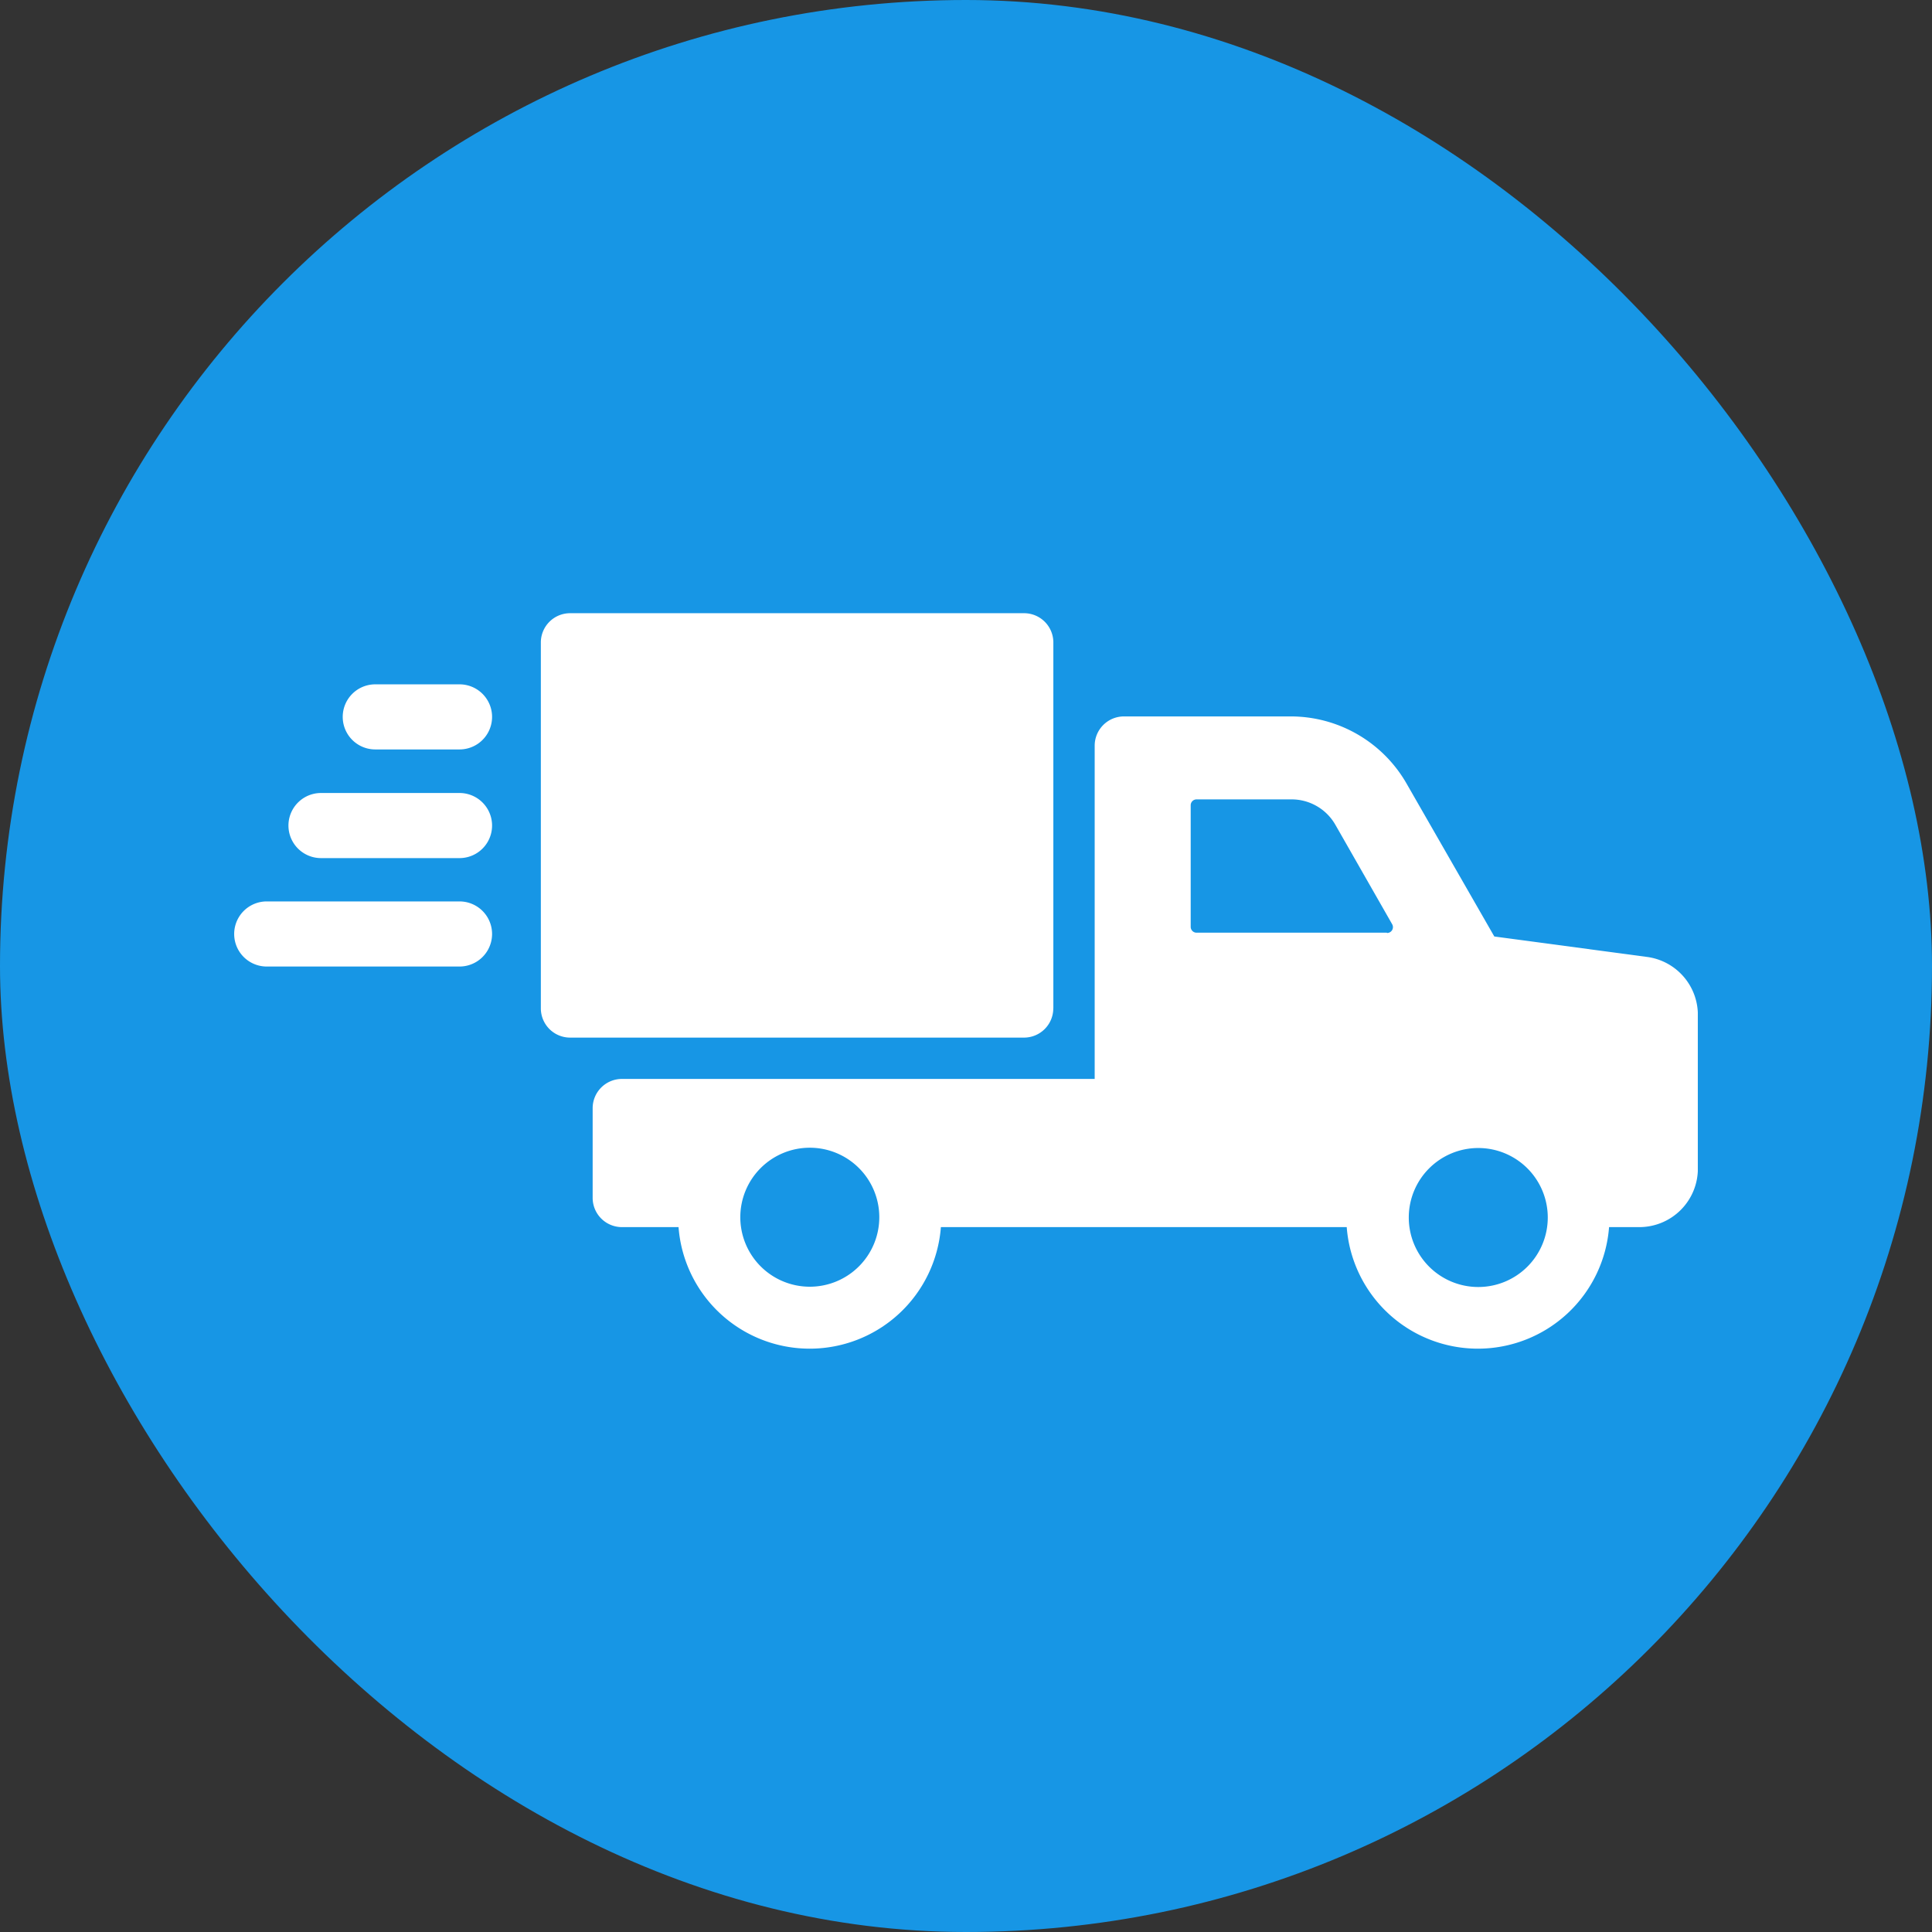
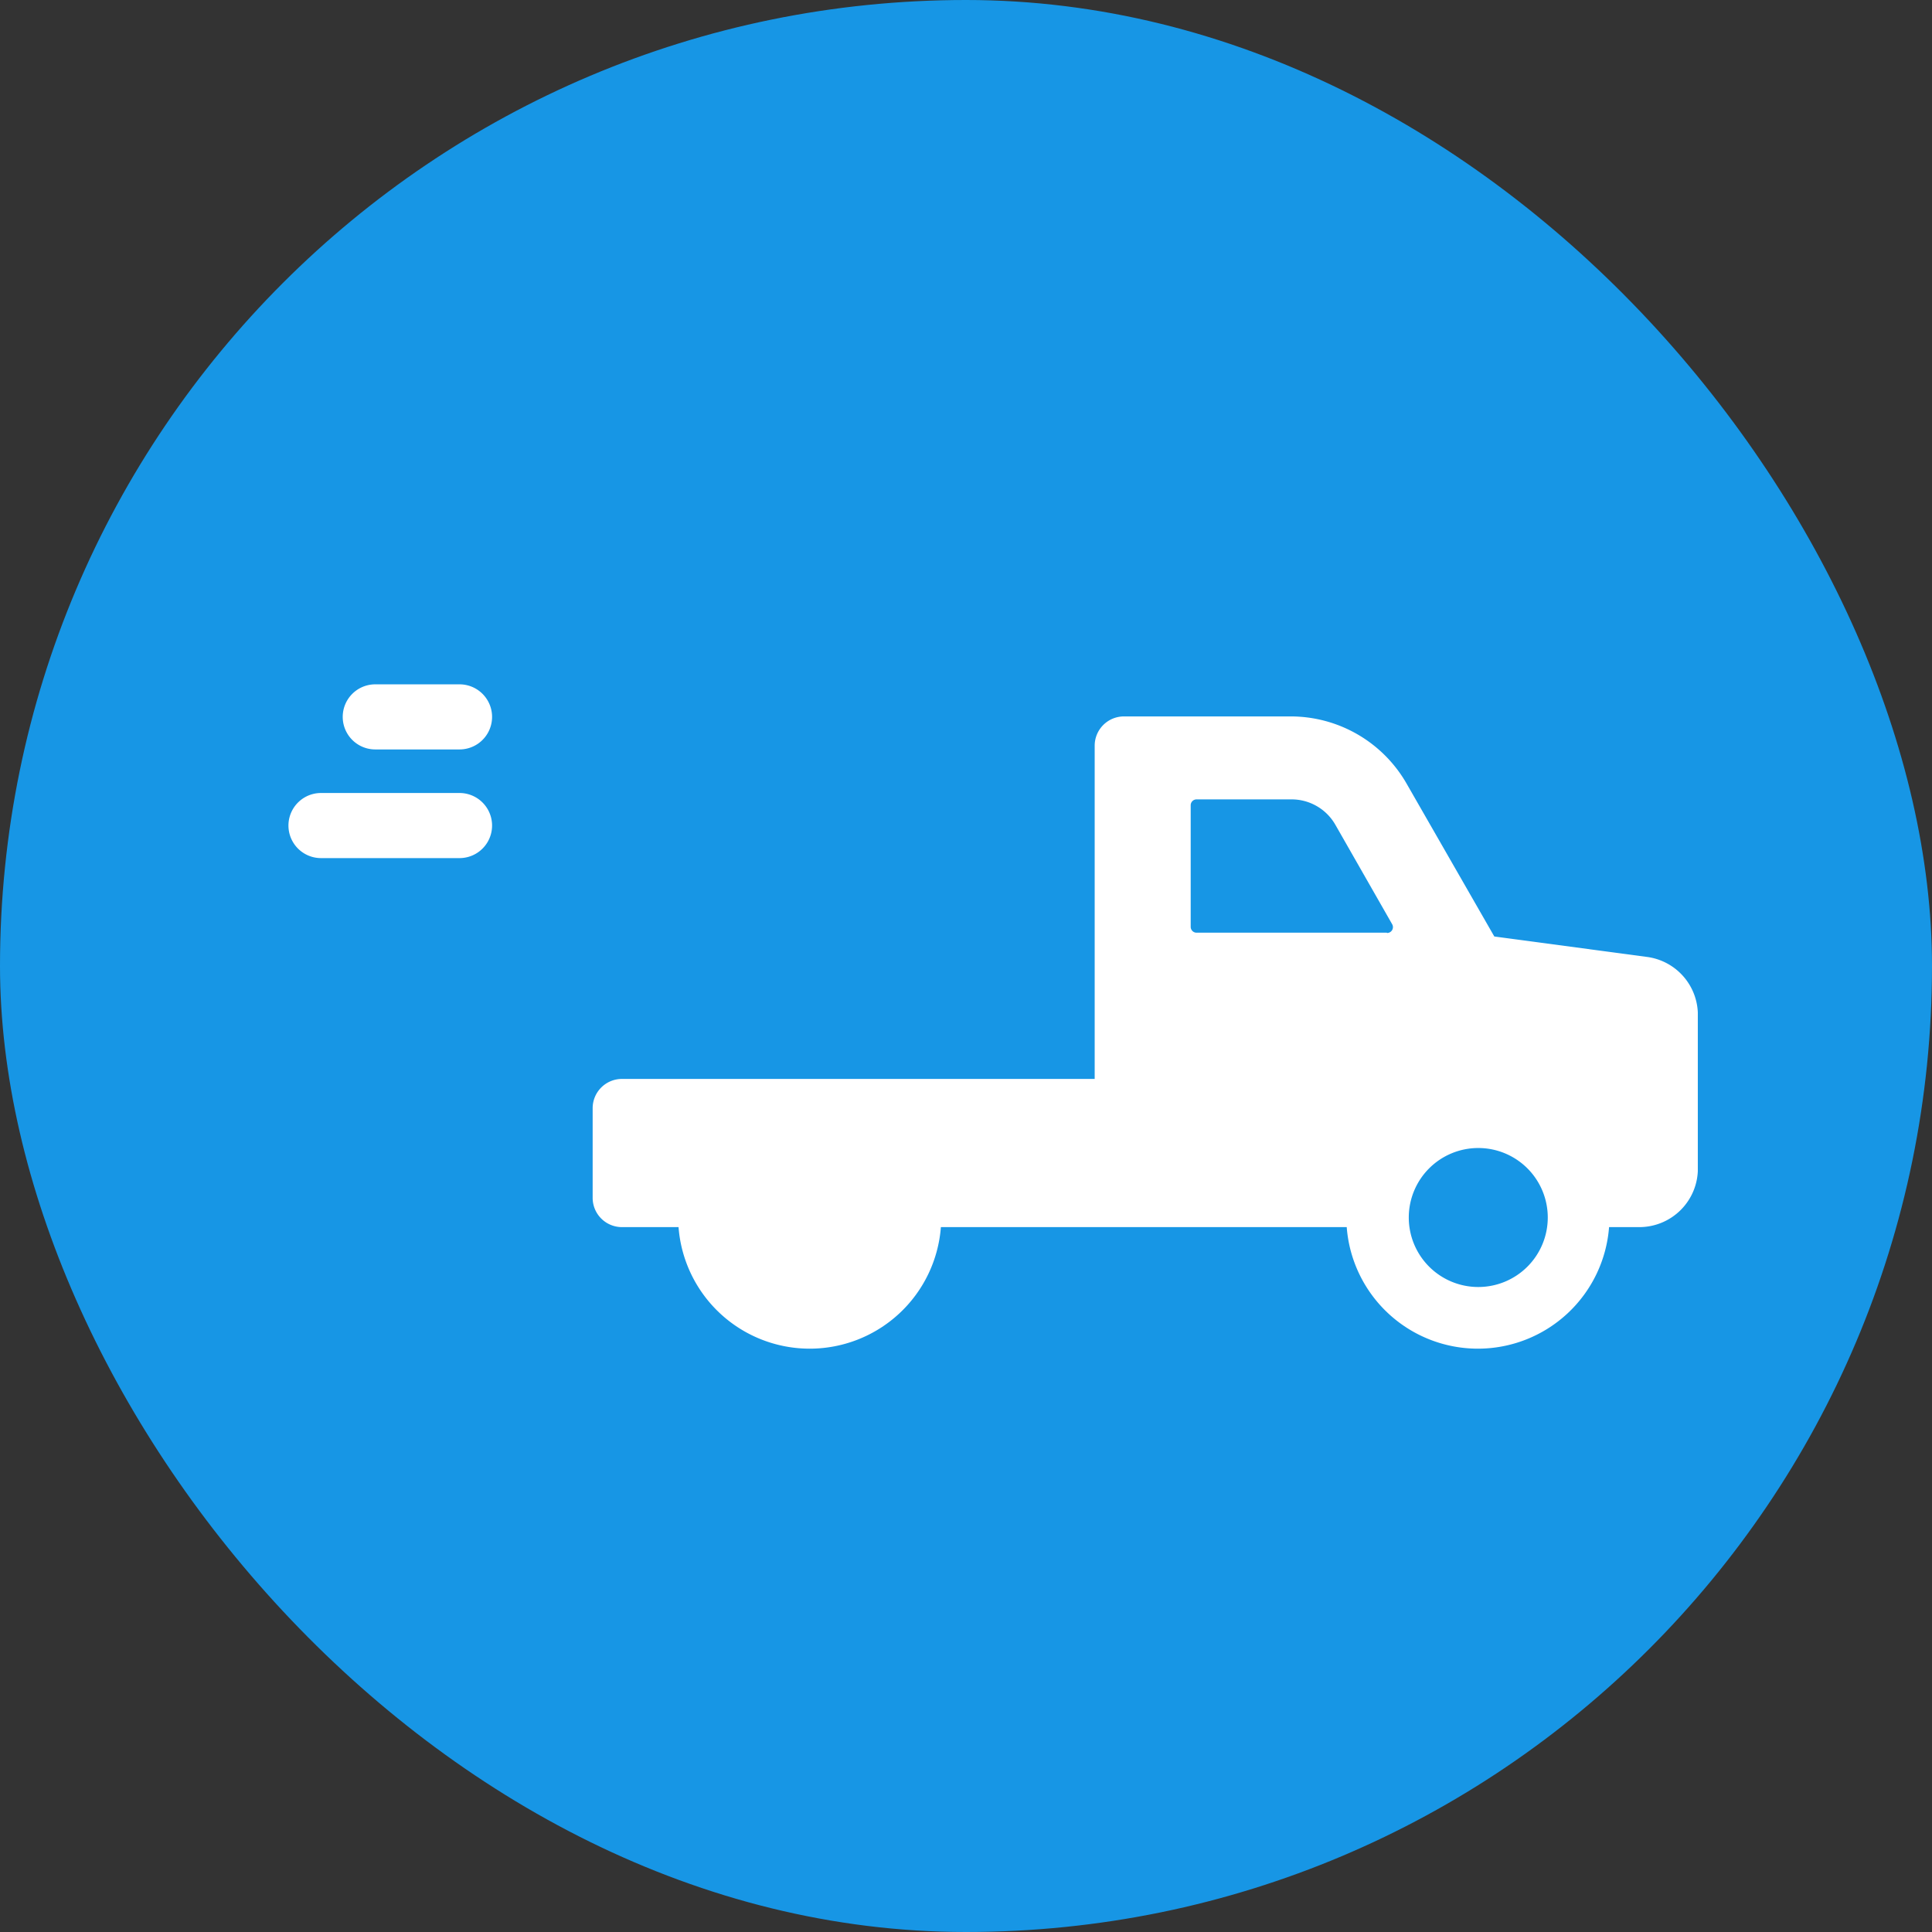
<svg xmlns="http://www.w3.org/2000/svg" width="33" height="33" viewBox="0 0 33 33">
  <rect x="0" y="0" width="33" height="33" fill="#333333" stroke="none" />
  <defs>
    <clipPath id="clip-path">
      <rect id="長方形_25197" data-name="長方形 25197" width="25" height="12.566" fill="#fff" />
    </clipPath>
  </defs>
  <g id="icon-truck" transform="translate(-12)">
    <rect id="長方形_19233" data-name="長方形 19233" width="33" height="33" rx="16.5" transform="translate(12)" fill="#1796e5" />
    <g id="グループ_358573" data-name="グループ 358573" transform="translate(16 10.474)">
      <g id="グループ_358572" data-name="グループ 358572" clip-path="url(#clip-path)">
-         <path id="パス_353310" data-name="パス 353310" d="M109.341,30.422l-2.607-.349-1.5-2.614a2.282,2.282,0,0,0-1.975-1.145h-2.851a.5.5,0,0,0-.5.5v5.692H91.833a.5.5,0,0,0-.5.5v1.531a.5.5,0,0,0,.5.5H92.8a2.247,2.247,0,0,0,4.481,0h6.932a2.247,2.247,0,0,0,4.481,0h.517a1,1,0,0,0,1-1V31.417a1,1,0,0,0-.869-.995m-14.3,5.633a1.187,1.187,0,1,1,1.187-1.187,1.187,1.187,0,0,1-1.187,1.187m9.855-6.047h-3.249a.1.1,0,0,1-.1-.1l0-2.077a.1.1,0,0,1,.1-.1h1.625a.861.861,0,0,1,.745.432l.971,1.7a.1.1,0,0,1-.087.15m1.558,6.047a1.187,1.187,0,1,1,1.187-1.187,1.187,1.187,0,0,1-1.187,1.187" transform="translate(-85.21 -24.551)" fill="#fff" />
-         <path id="パス_353311" data-name="パス 353311" d="M86.887,6.749V.5a.5.5,0,0,0-.5-.5H78.633a.5.5,0,0,0-.5.5V6.749a.5.5,0,0,0,.5.5h7.753a.5.5,0,0,0,.5-.5" transform="translate(-72.895)" fill="#fff" />
-         <path id="パス_353312" data-name="パス 353312" d="M.556,73.463H3.849a.556.556,0,0,1,0,1.112H.556a.556.556,0,0,1,0-1.112" transform="translate(0 -68.54)" fill="#fff" />
+         <path id="パス_353310" data-name="パス 353310" d="M109.341,30.422l-2.607-.349-1.5-2.614a2.282,2.282,0,0,0-1.975-1.145h-2.851a.5.5,0,0,0-.5.5v5.692H91.833a.5.5,0,0,0-.5.5v1.531a.5.5,0,0,0,.5.5H92.8a2.247,2.247,0,0,0,4.481,0h6.932a2.247,2.247,0,0,0,4.481,0h.517a1,1,0,0,0,1-1V31.417a1,1,0,0,0-.869-.995m-14.3,5.633m9.855-6.047h-3.249a.1.1,0,0,1-.1-.1l0-2.077a.1.1,0,0,1,.1-.1h1.625a.861.861,0,0,1,.745.432l.971,1.7a.1.1,0,0,1-.087.15m1.558,6.047a1.187,1.187,0,1,1,1.187-1.187,1.187,1.187,0,0,1-1.187,1.187" transform="translate(-85.21 -24.551)" fill="#fff" />
        <path id="パス_353313" data-name="パス 353313" d="M14.389,45.8h2.366a.556.556,0,0,1,0,1.112H14.389a.556.556,0,0,1,0-1.112" transform="translate(-12.906 -42.729)" fill="#fff" />
        <path id="パス_353314" data-name="パス 353314" d="M28.221,18.134H29.66a.556.556,0,1,1,0,1.112H28.221a.556.556,0,0,1,0-1.112" transform="translate(-25.811 -16.919)" fill="#fff" />
      </g>
    </g>
  </g>
</svg>